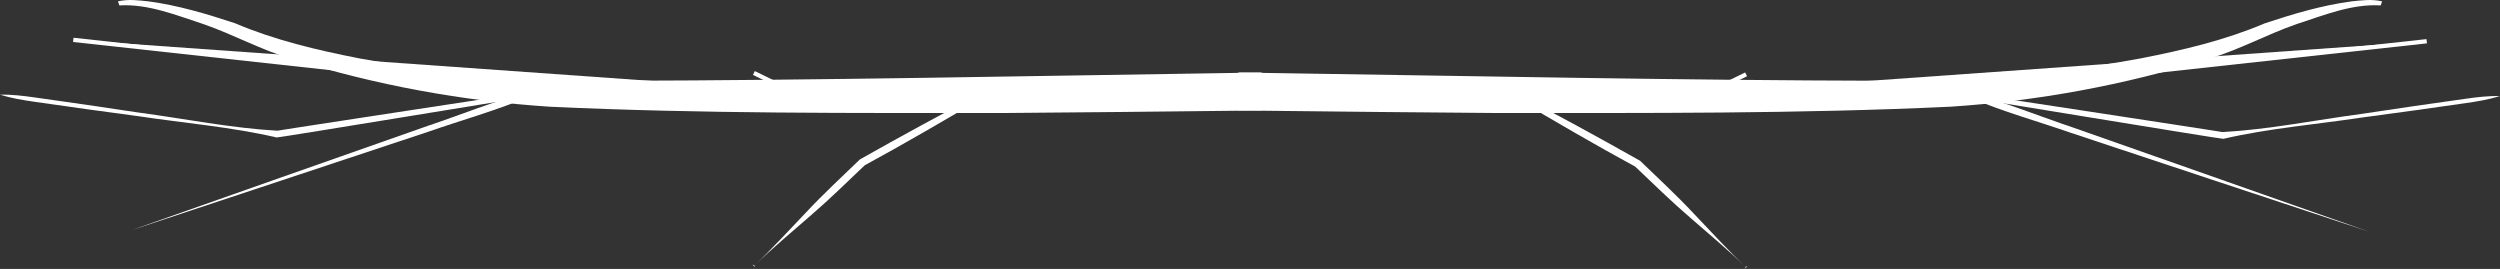
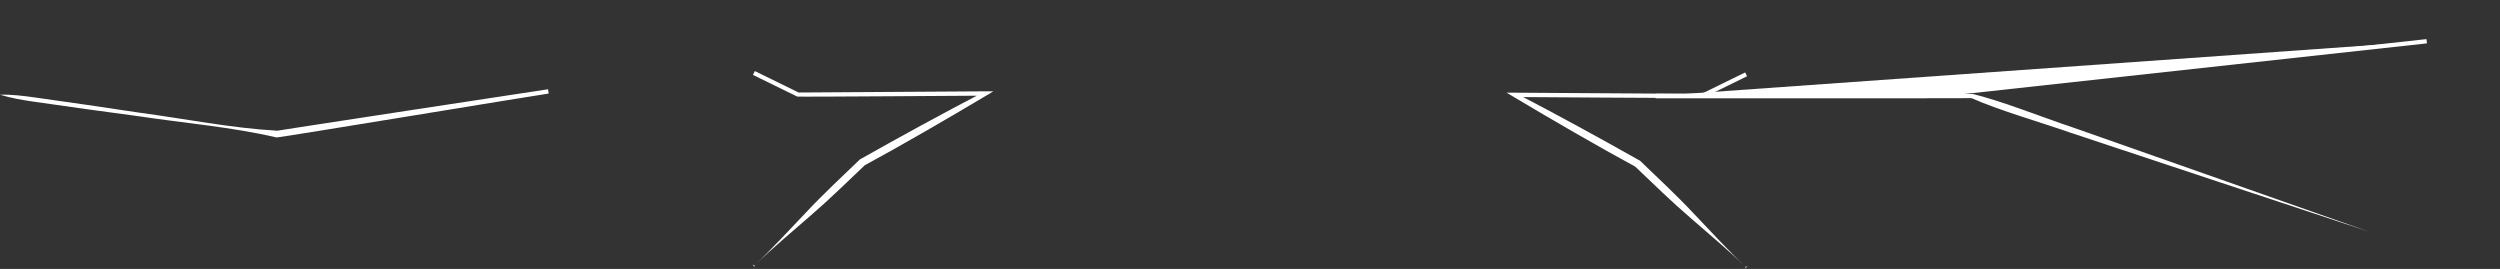
<svg xmlns="http://www.w3.org/2000/svg" id="Layer_2" viewBox="0 0 438.31 47.15">
  <rect x="0" y="0" width="438.31" height="47.15" fill="#333333" stroke="none" />
  <defs>
    <style>.cls-1,.cls-2{fill:#fff;}.cls-2{stroke:#fff;stroke-miterlimit:10;stroke-width:.75px;}</style>
  </defs>
  <g id="Layer_1-2">
-     <path class="cls-1" d="M216.26,15.63c.26-1.14,.24-1.97,.76-2.78,.12-.17,.24-.16,.36-.15h.36c.79,.02,3.42,.07,4.28,.09,35.78,.53,72.61,1.29,108.34,1.37,2.82,0,8.54-.06,11.36-.12,11.29-.19,22.54-1.8,33.64-3.81,7.39-1.45,14.82-3.2,21.74-6.15,4.95-1.64,9.99-3.14,15.18-3.84,1.81-.18,3.51-.43,5.36,0l-.25,.71c-5.03-.31-10.02,1.74-14.75,3.28-5.24,1.81-10.01,4.5-15.47,6.11-14.68,4.57-29.92,7.38-45.26,8.37-26.66,1.25-53.35,1.1-80.02,1.1-10.38-.09-29.72-.25-39.97-.39l-2.86-.04-1.43-.02h-.36c-.12,0-.24,0-.35-.16-.14-.24-.27-.55-.34-.87-.14-.54-.38-1.9-.31-2.69h-.01Z" />
    <path class="cls-1" d="M290.27,16.46c.12,.02,55.5-.04,55.61,.02,5.19,1.26,12.31,4.13,17.44,5.83,11.09,3.88,40.58,14.28,52.02,18.31-11.68-3.87-41.09-13.6-52.35-17.36-5.13-1.8-12.45-3.89-17.35-6.06,.61,.05-55.49,0-55.36,.02v-.75h-.01Z" />
-     <path class="cls-1" d="M342.22,15.89s48.15,7.32,47.42,7.27c8.18-.46,16.22-2.1,24.33-3.18,5.85-.89,12.32-1.83,18.21-2.65,2.02-.29,4.05-.54,6.13-.49-1.98,.62-4,.95-6.02,1.24-5.91,.86-12.35,1.75-18.23,2.53-8.1,1.22-16.27,1.88-24.25,3.73-.23,.08-47.47-7.72-47.7-7.7l.12-.74h-.01Z" />
    <polyline class="cls-2" points="425.46 7.23 337.77 16.83 290.27 16.83" />
    <path class="cls-1" d="M305.89,47.15c.25-.42,.14-.36-.04-.55-2.59-2.5-6.76-6.05-9.53-8.45-3.33-2.85-6.45-5.93-9.63-8.94-6.46-3.5-14.5-8.16-21.36-12.25l-1.18-.71h1.37l32.86,.21-.17,.04,7.76-3.8,.33,.67-7.76,3.8c-.1,.08-32.88-.17-33.03-.16l.19-.7c7.36,3.83,14.63,7.81,21.85,11.88,3.17,3.06,6.41,6.05,9.42,9.27,2.59,2.73,6.31,6.73,9.02,9.28,.04,.06,.13,.06,.41-.13l-.52,.54h0Z" />
-     <path class="cls-1" d="M222.06,15.63c-.26-1.14-.24-1.97-.76-2.78-.12-.17-.24-.16-.36-.15h-.36c-.79,.02-3.42,.07-4.28,.09-35.78,.53-72.61,1.29-108.34,1.37-2.82,0-8.54-.06-11.36-.12-11.29-.19-22.54-1.8-33.64-3.81-7.39-1.45-14.82-3.2-21.74-6.15C36.27,2.44,31.23,.94,26.04,.24c-1.81-.18-3.51-.43-5.36,0l.25,.71c5.03-.31,10.02,1.74,14.75,3.28,5.24,1.81,10.01,4.5,15.47,6.11,14.68,4.57,29.92,7.38,45.26,8.37,26.66,1.25,53.35,1.1,80.02,1.1,10.38-.09,29.72-.25,39.97-.39l2.86-.04,1.43-.02h.36c.12,0,.24,0,.35-.16,.14-.24,.27-.55,.34-.87,.14-.54,.38-1.9,.31-2.69h.01Z" />
-     <path class="cls-1" d="M148.04,16.22c-.12,.02-55.5-.04-55.61,.02-5.19,1.26-12.31,4.13-17.44,5.83-11.09,3.88-40.58,14.28-52.02,18.31,11.68-3.87,41.09-13.6,52.35-17.36,5.13-1.8,12.45-3.89,17.35-6.06-.61,.05,55.49,0,55.36,.02v-.75h.01Z" />
    <path class="cls-1" d="M96.09,15.65s-48.15,7.32-47.42,7.27c-8.18-.46-16.22-2.1-24.33-3.18-5.85-.89-12.32-1.83-18.21-2.65-2.02-.29-4.05-.54-6.13-.49,1.98,.62,4,.95,6.02,1.24,5.91,.86,12.35,1.75,18.23,2.53,8.1,1.22,16.27,1.88,24.25,3.73,.23,.08,47.47-7.72,47.7-7.7l-.12-.74h.01Z" />
-     <polyline class="cls-2" points="12.85 6.99 100.54 16.59 148.04 16.59" />
    <path class="cls-1" d="M132.42,46.91c-.25-.42-.14-.36,.04-.55,2.59-2.5,6.76-6.05,9.53-8.45,3.33-2.85,6.45-5.93,9.63-8.94,6.46-3.5,14.5-8.16,21.36-12.25l1.18-.71h-1.37l-32.86,.21,.17,.04-7.76-3.8-.33,.67,7.76,3.8c.1,.08,32.88-.17,33.03-.16l-.19-.7c-7.36,3.83-14.63,7.81-21.85,11.88-3.17,3.06-6.41,6.05-9.42,9.27-2.59,2.73-6.31,6.73-9.02,9.28-.04,.06-.13,.06-.41-.13l.52,.54h0Z" />
  </g>
</svg>